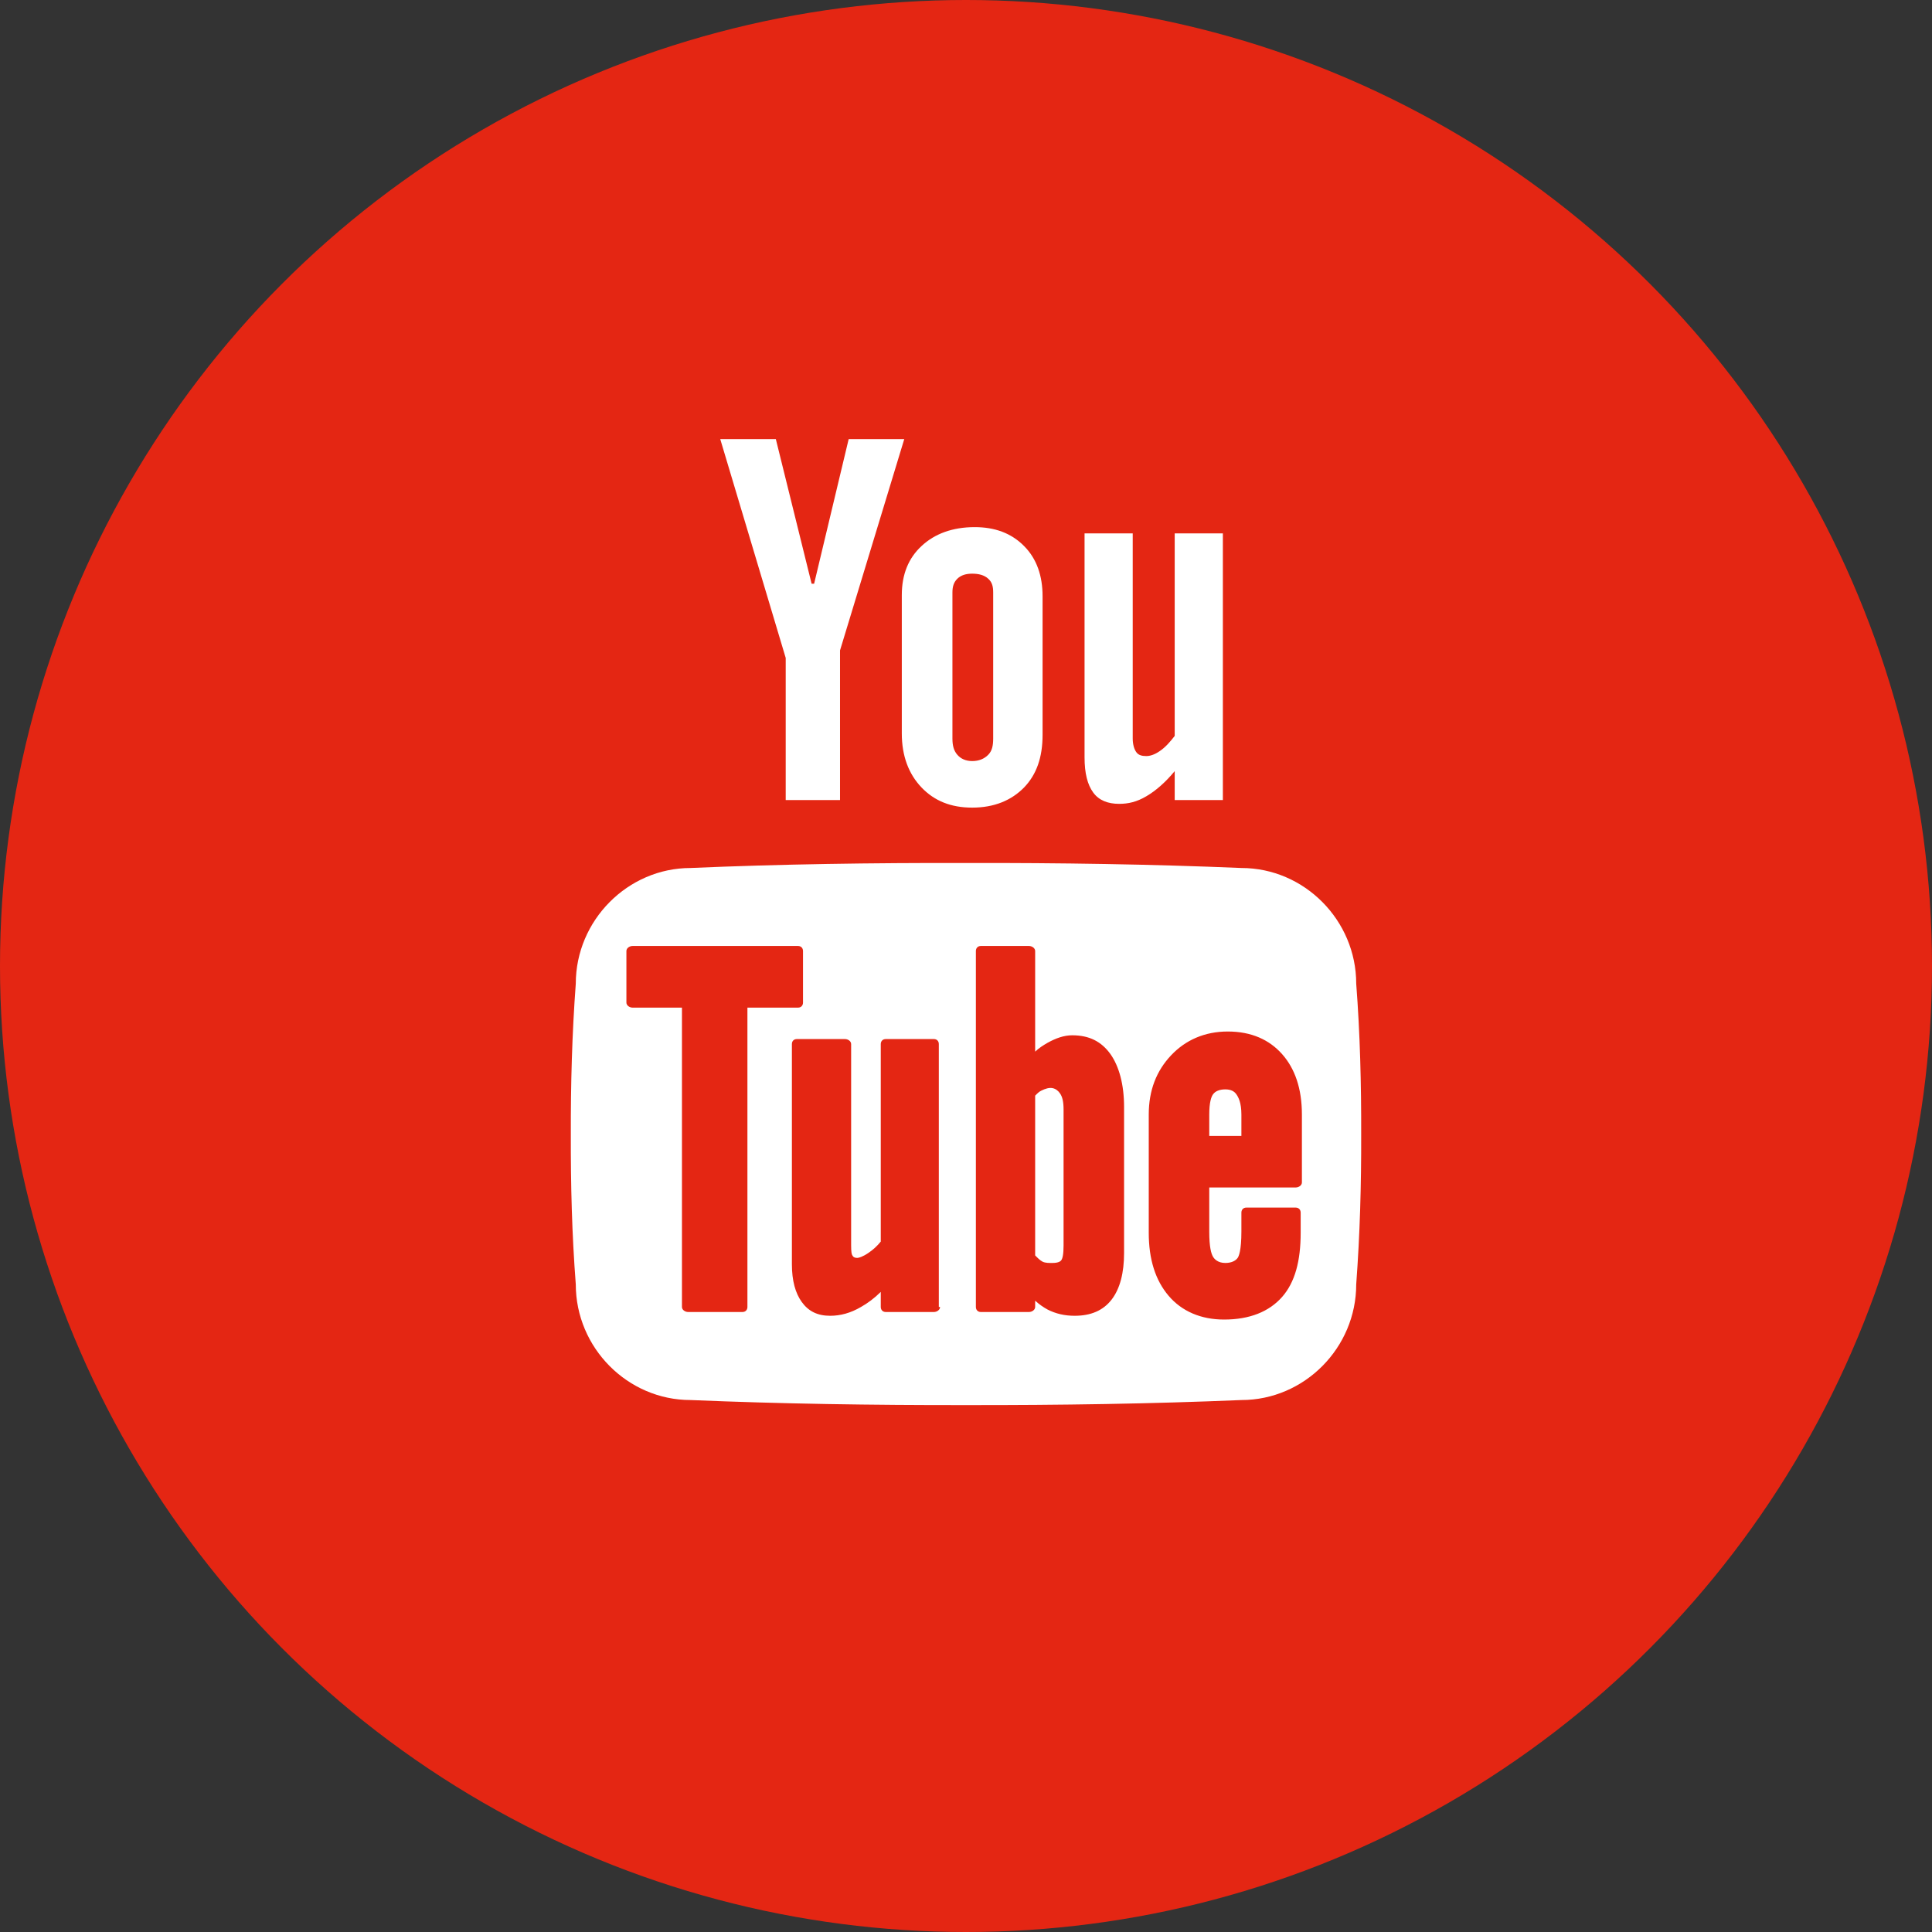
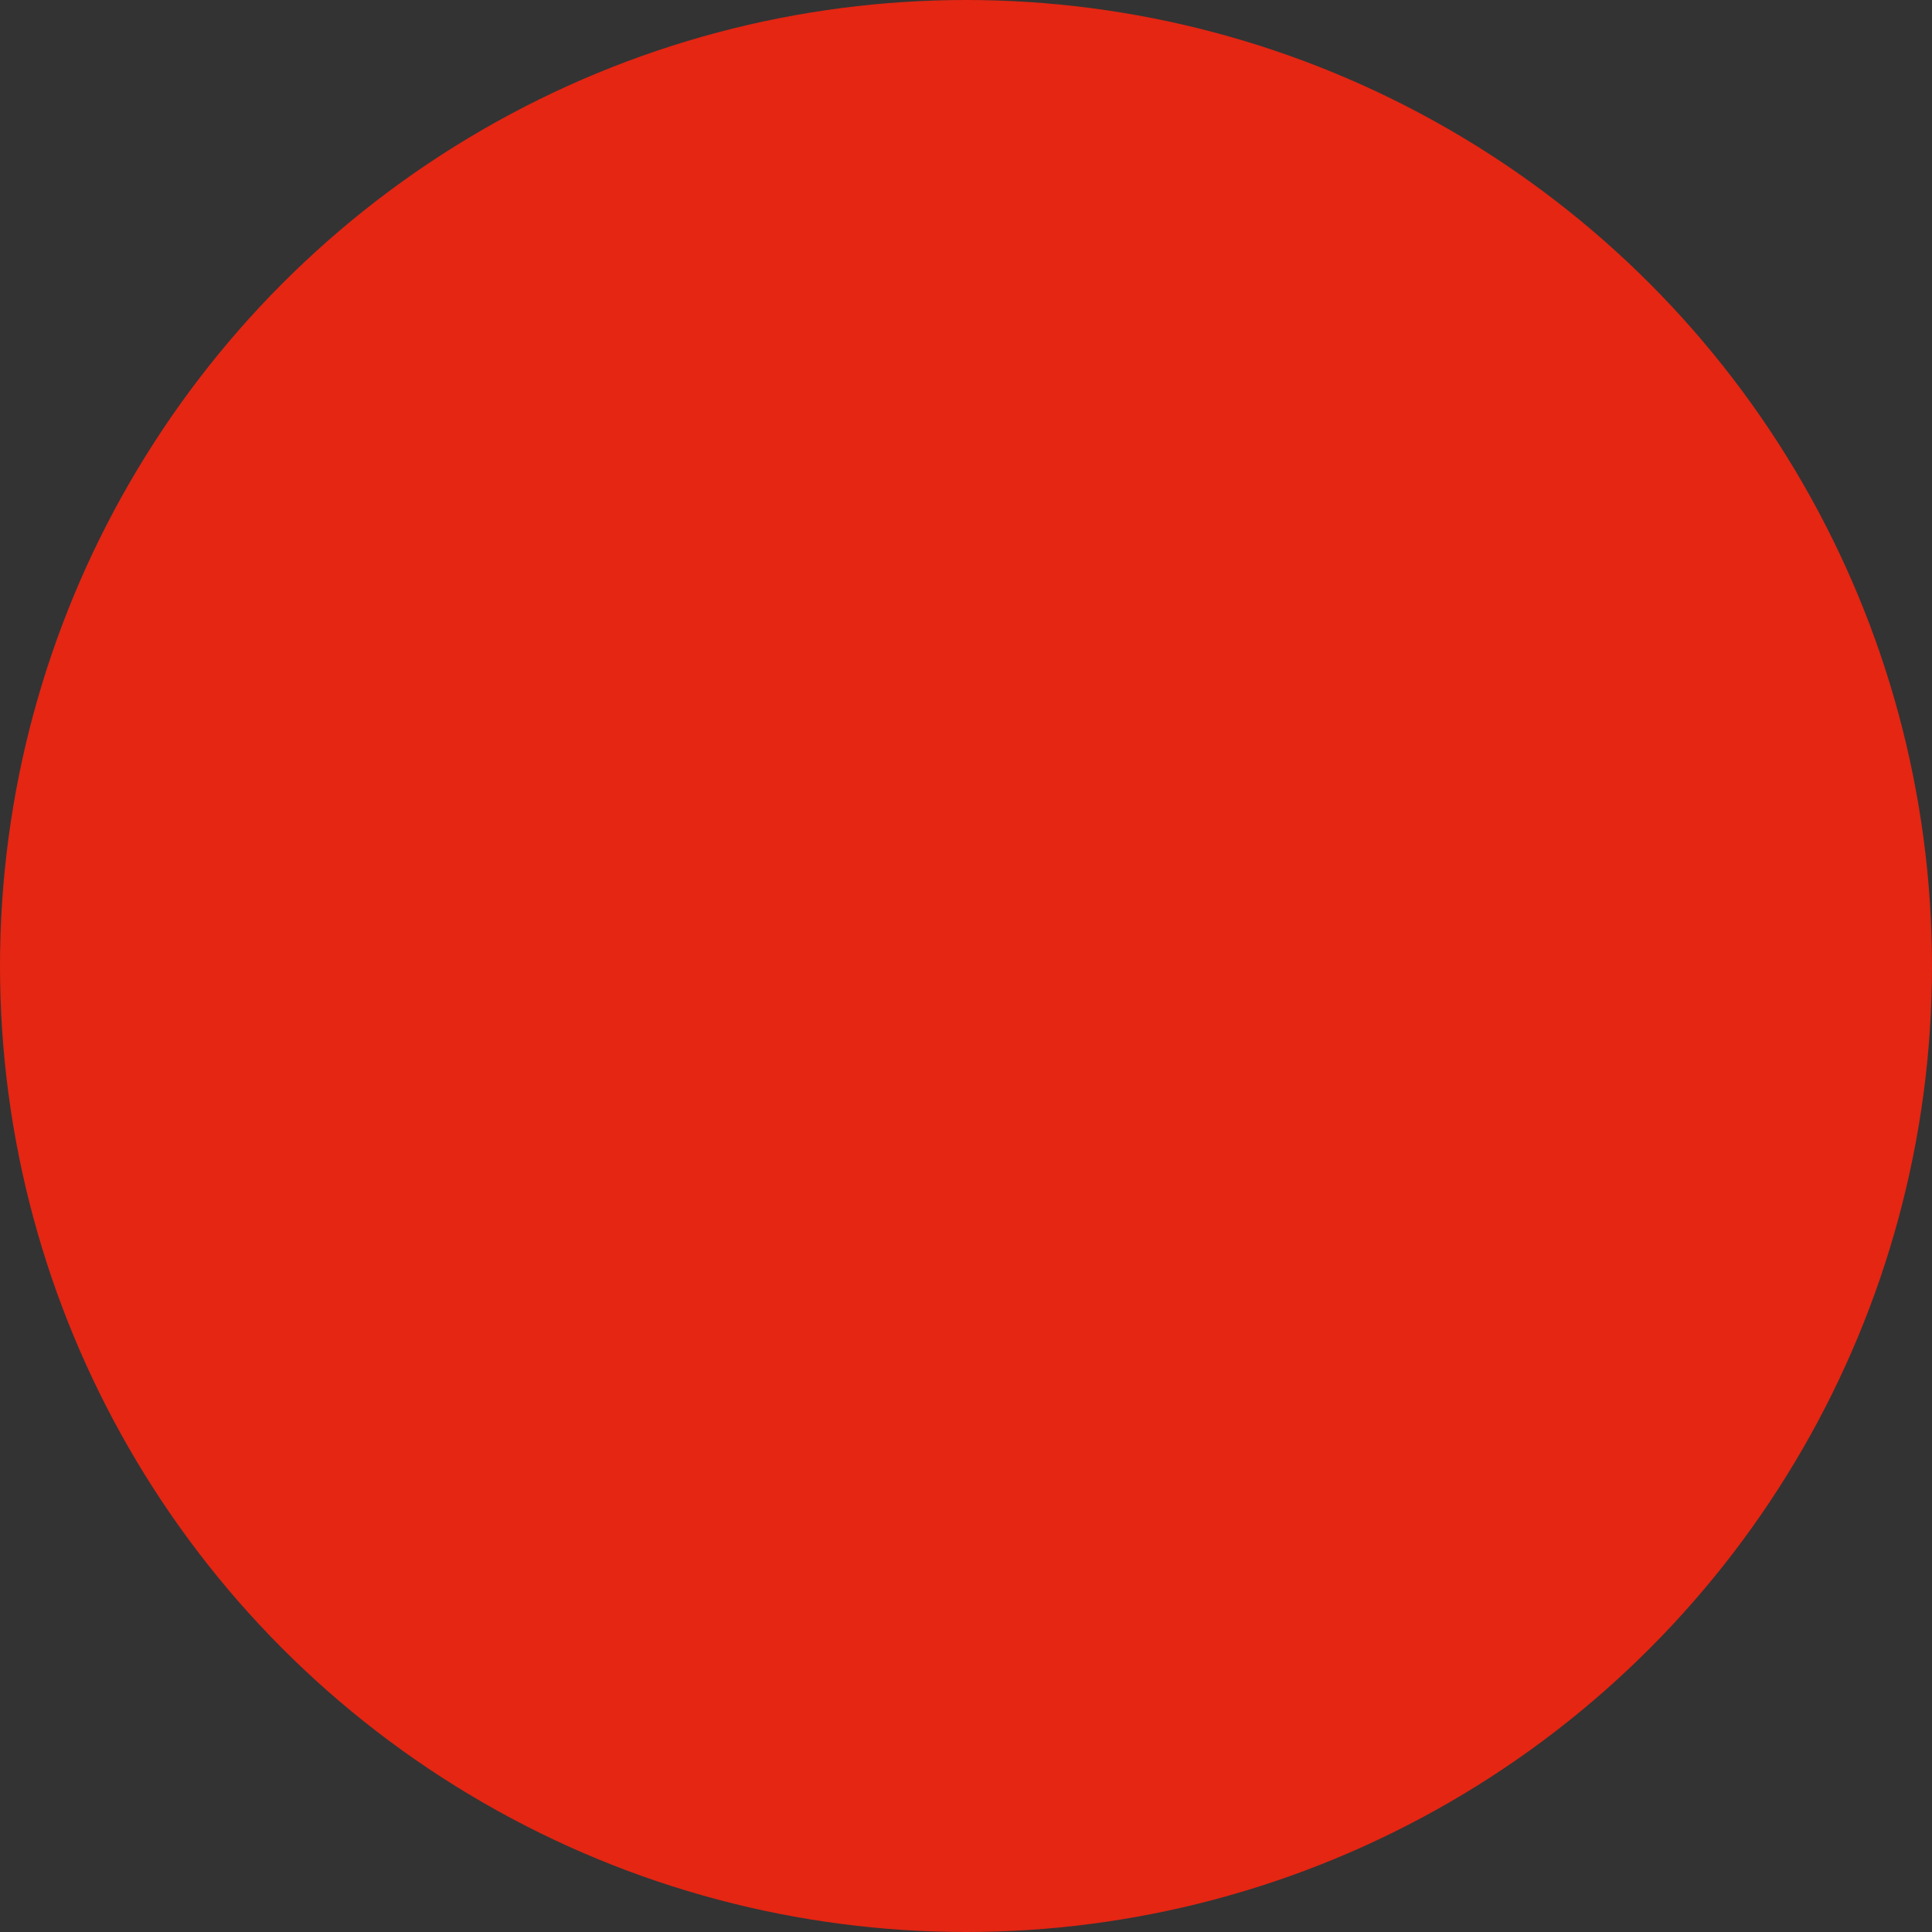
<svg xmlns="http://www.w3.org/2000/svg" width="44px" height="44px" viewBox="0 0 44 44" version="1.1">
  <rect x="0" y="0" width="44" height="44" fill="#333333" stroke="none" />
  <title>Group 2</title>
  <desc>Created with Sketch.</desc>
  <defs />
  <g id="Design" stroke="none" stroke-width="1" fill="none" fill-rule="evenodd">
    <g id="Homepage" transform="translate(-251, -4058)">
      <g id="footer" transform="translate(0, 3779)">
        <g id="Group-2" transform="translate(251, 279)">
          <circle id="Oval-2-Copy-7" fill="#E42613" cx="22" cy="22" r="22" />
-           <path d="M16.403,10 L17.894,14.984 L17.894,18.221 L19.131,18.221 L19.131,14.812 L20.594,10 L19.328,10 L18.541,13.294 L18.484,13.294 L17.669,10 L16.403,10 Z M22.197,12.005 C21.694,12.005 21.286,12.156 20.988,12.435 C20.689,12.711 20.538,13.083 20.538,13.552 L20.538,16.703 C20.538,17.219 20.696,17.63 20.988,17.935 C21.279,18.239 21.655,18.393 22.141,18.393 C22.643,18.393 23.034,18.228 23.322,17.935 C23.607,17.638 23.744,17.251 23.744,16.732 L23.744,13.581 C23.744,13.119 23.614,12.728 23.322,12.435 C23.03,12.141 22.657,12.005 22.197,12.005 Z M24.7,12.148 L24.7,17.247 C24.7,17.613 24.767,17.87 24.897,18.049 C25.027,18.228 25.231,18.307 25.487,18.307 C25.695,18.307 25.888,18.264 26.106,18.135 C26.328,18.006 26.549,17.809 26.753,17.562 L26.753,18.221 L27.85,18.221 L27.85,12.148 L26.753,12.148 L26.753,16.76 C26.651,16.893 26.542,17.018 26.415,17.104 C26.292,17.19 26.187,17.219 26.106,17.219 C26.004,17.219 25.927,17.197 25.881,17.133 C25.832,17.068 25.797,16.957 25.797,16.818 L25.797,12.148 L24.7,12.148 Z M22.141,13.065 C22.288,13.065 22.418,13.097 22.506,13.18 C22.598,13.262 22.619,13.362 22.619,13.495 L22.619,16.818 C22.619,16.982 22.594,17.101 22.506,17.19 C22.415,17.283 22.292,17.333 22.141,17.333 C21.996,17.333 21.88,17.28 21.803,17.19 C21.722,17.097 21.691,16.982 21.691,16.818 C21.691,16.818 21.691,13.495 21.691,13.495 C21.691,13.362 21.719,13.262 21.803,13.18 C21.888,13.097 22.004,13.065 22.141,13.065 Z M22,19.654 C19.863,19.65 17.778,19.679 15.728,19.768 C14.298,19.768 13.113,20.96 13.113,22.403 C13.028,23.546 12.997,24.695 13,25.841 C12.997,26.983 13.025,28.104 13.113,29.25 C13.113,30.696 14.294,31.885 15.728,31.885 C17.778,31.971 19.863,32.003 22,32 C24.141,32.003 26.226,31.971 28.272,31.885 C29.706,31.885 30.887,30.696 30.887,29.25 C30.972,28.104 31.003,26.983 31,25.841 C31.003,24.695 30.975,23.546 30.887,22.403 C30.887,20.96 29.706,19.768 28.272,19.768 C26.226,19.682 24.141,19.65 22,19.654 Z M14.406,21.544 L18.175,21.544 C18.242,21.544 18.288,21.591 18.288,21.659 L18.288,22.833 C18.288,22.901 18.242,22.948 18.175,22.948 L17.022,22.948 L17.022,29.765 C17.022,29.833 16.976,29.88 16.91,29.88 L15.672,29.88 C15.605,29.88 15.531,29.833 15.531,29.765 L15.531,22.948 L14.406,22.948 C14.34,22.948 14.266,22.901 14.266,22.833 L14.266,21.659 C14.266,21.591 14.34,21.544 14.406,21.544 Z M22.337,21.544 L23.434,21.544 C23.501,21.544 23.575,21.591 23.575,21.659 L23.575,23.95 C23.666,23.864 23.758,23.807 23.856,23.75 C24.043,23.646 24.229,23.578 24.419,23.578 C24.805,23.578 25.083,23.718 25.291,24.008 C25.487,24.287 25.6,24.699 25.6,25.211 L25.6,28.534 C25.6,28.988 25.508,29.346 25.319,29.594 C25.122,29.851 24.837,29.966 24.475,29.966 C24.246,29.966 24.043,29.919 23.856,29.823 C23.758,29.769 23.666,29.705 23.575,29.622 L23.575,29.765 C23.575,29.833 23.501,29.88 23.434,29.88 L22.337,29.88 C22.271,29.88 22.225,29.833 22.225,29.765 L22.225,21.659 C22.225,21.591 22.271,21.544 22.337,21.544 Z M27.962,23.492 C28.497,23.492 28.908,23.678 29.2,24.008 C29.488,24.333 29.65,24.785 29.65,25.383 L29.65,26.929 C29.65,26.998 29.576,27.044 29.509,27.044 L27.54,27.044 L27.54,28.047 C27.54,28.412 27.586,28.552 27.625,28.62 C27.656,28.673 27.734,28.763 27.906,28.763 C28.043,28.763 28.138,28.716 28.187,28.648 C28.212,28.612 28.272,28.484 28.272,28.047 L28.272,27.617 C28.272,27.549 28.317,27.502 28.384,27.502 L29.509,27.502 C29.576,27.502 29.622,27.549 29.622,27.617 L29.622,28.075 C29.622,28.72 29.492,29.203 29.2,29.536 C28.904,29.873 28.458,30.052 27.878,30.052 C27.354,30.052 26.915,29.866 26.612,29.508 C26.314,29.157 26.162,28.68 26.162,28.075 L26.162,25.383 C26.162,24.831 26.338,24.387 26.669,24.036 C26.999,23.685 27.438,23.492 27.962,23.492 Z M18.147,23.664 L19.244,23.664 C19.311,23.664 19.384,23.71 19.384,23.778 L19.384,28.362 C19.384,28.512 19.395,28.569 19.413,28.591 C19.42,28.602 19.434,28.648 19.525,28.648 C19.557,28.648 19.648,28.623 19.778,28.534 C19.884,28.462 19.975,28.38 20.059,28.276 L20.059,23.778 C20.059,23.71 20.105,23.664 20.172,23.664 L21.269,23.664 C21.336,23.664 21.381,23.71 21.381,23.778 L21.381,29.765 L21.409,29.765 C21.409,29.833 21.336,29.88 21.269,29.88 L20.172,29.88 C20.105,29.88 20.059,29.833 20.059,29.765 L20.059,29.422 C19.915,29.565 19.761,29.679 19.609,29.765 C19.37,29.905 19.138,29.966 18.906,29.966 C18.615,29.966 18.411,29.862 18.259,29.651 C18.115,29.45 18.035,29.171 18.035,28.791 L18.035,23.778 C18.035,23.71 18.08,23.664 18.147,23.664 Z M23.969,24.781 C23.895,24.767 23.807,24.792 23.716,24.838 C23.663,24.863 23.628,24.899 23.575,24.953 L23.575,28.591 C23.642,28.659 23.684,28.702 23.744,28.734 C23.81,28.766 23.895,28.763 23.969,28.763 C24.109,28.763 24.151,28.723 24.166,28.706 C24.201,28.663 24.222,28.562 24.222,28.362 L24.222,25.268 C24.222,25.096 24.197,24.978 24.137,24.896 C24.099,24.842 24.043,24.795 23.969,24.781 Z M27.906,24.81 C27.776,24.81 27.678,24.849 27.625,24.924 C27.586,24.978 27.54,25.103 27.54,25.383 L27.54,25.87 L28.272,25.87 L28.272,25.383 C28.272,25.107 28.201,24.985 28.159,24.924 C28.11,24.853 28.033,24.81 27.906,24.81 Z" id="Shape-Copy" fill="#FFFFFF" fill-rule="nonzero" />
        </g>
      </g>
    </g>
  </g>
</svg>